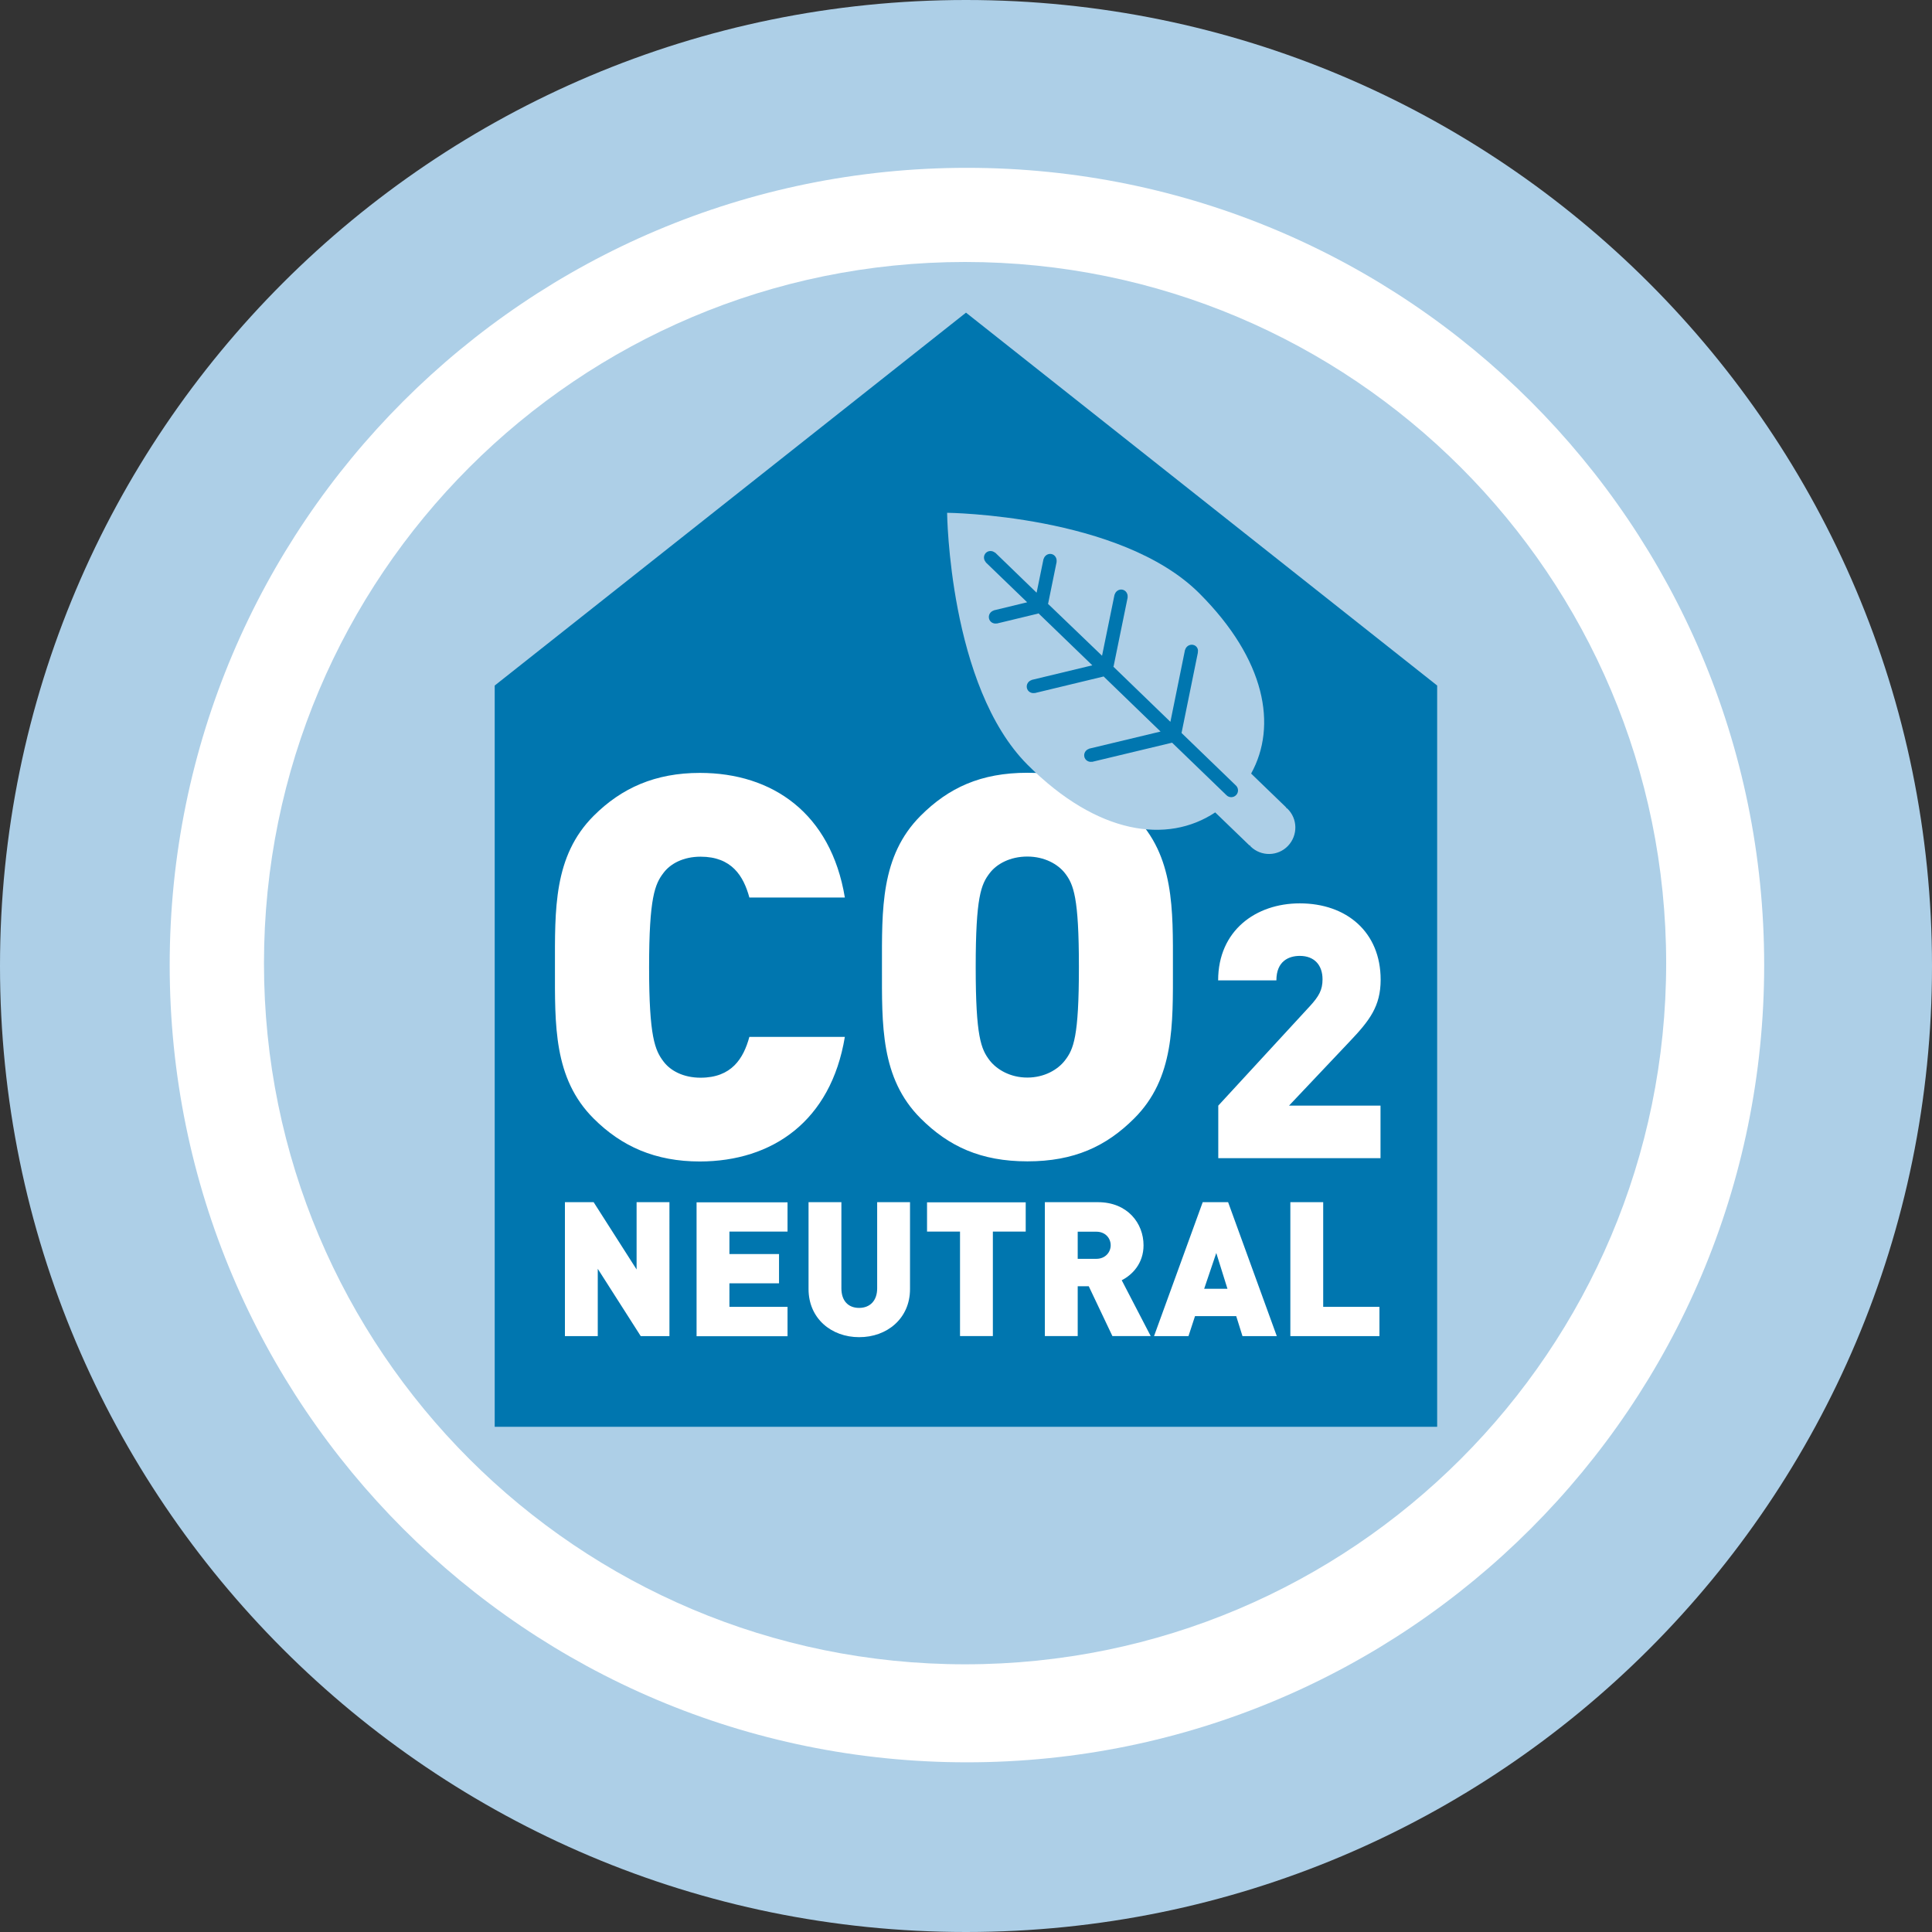
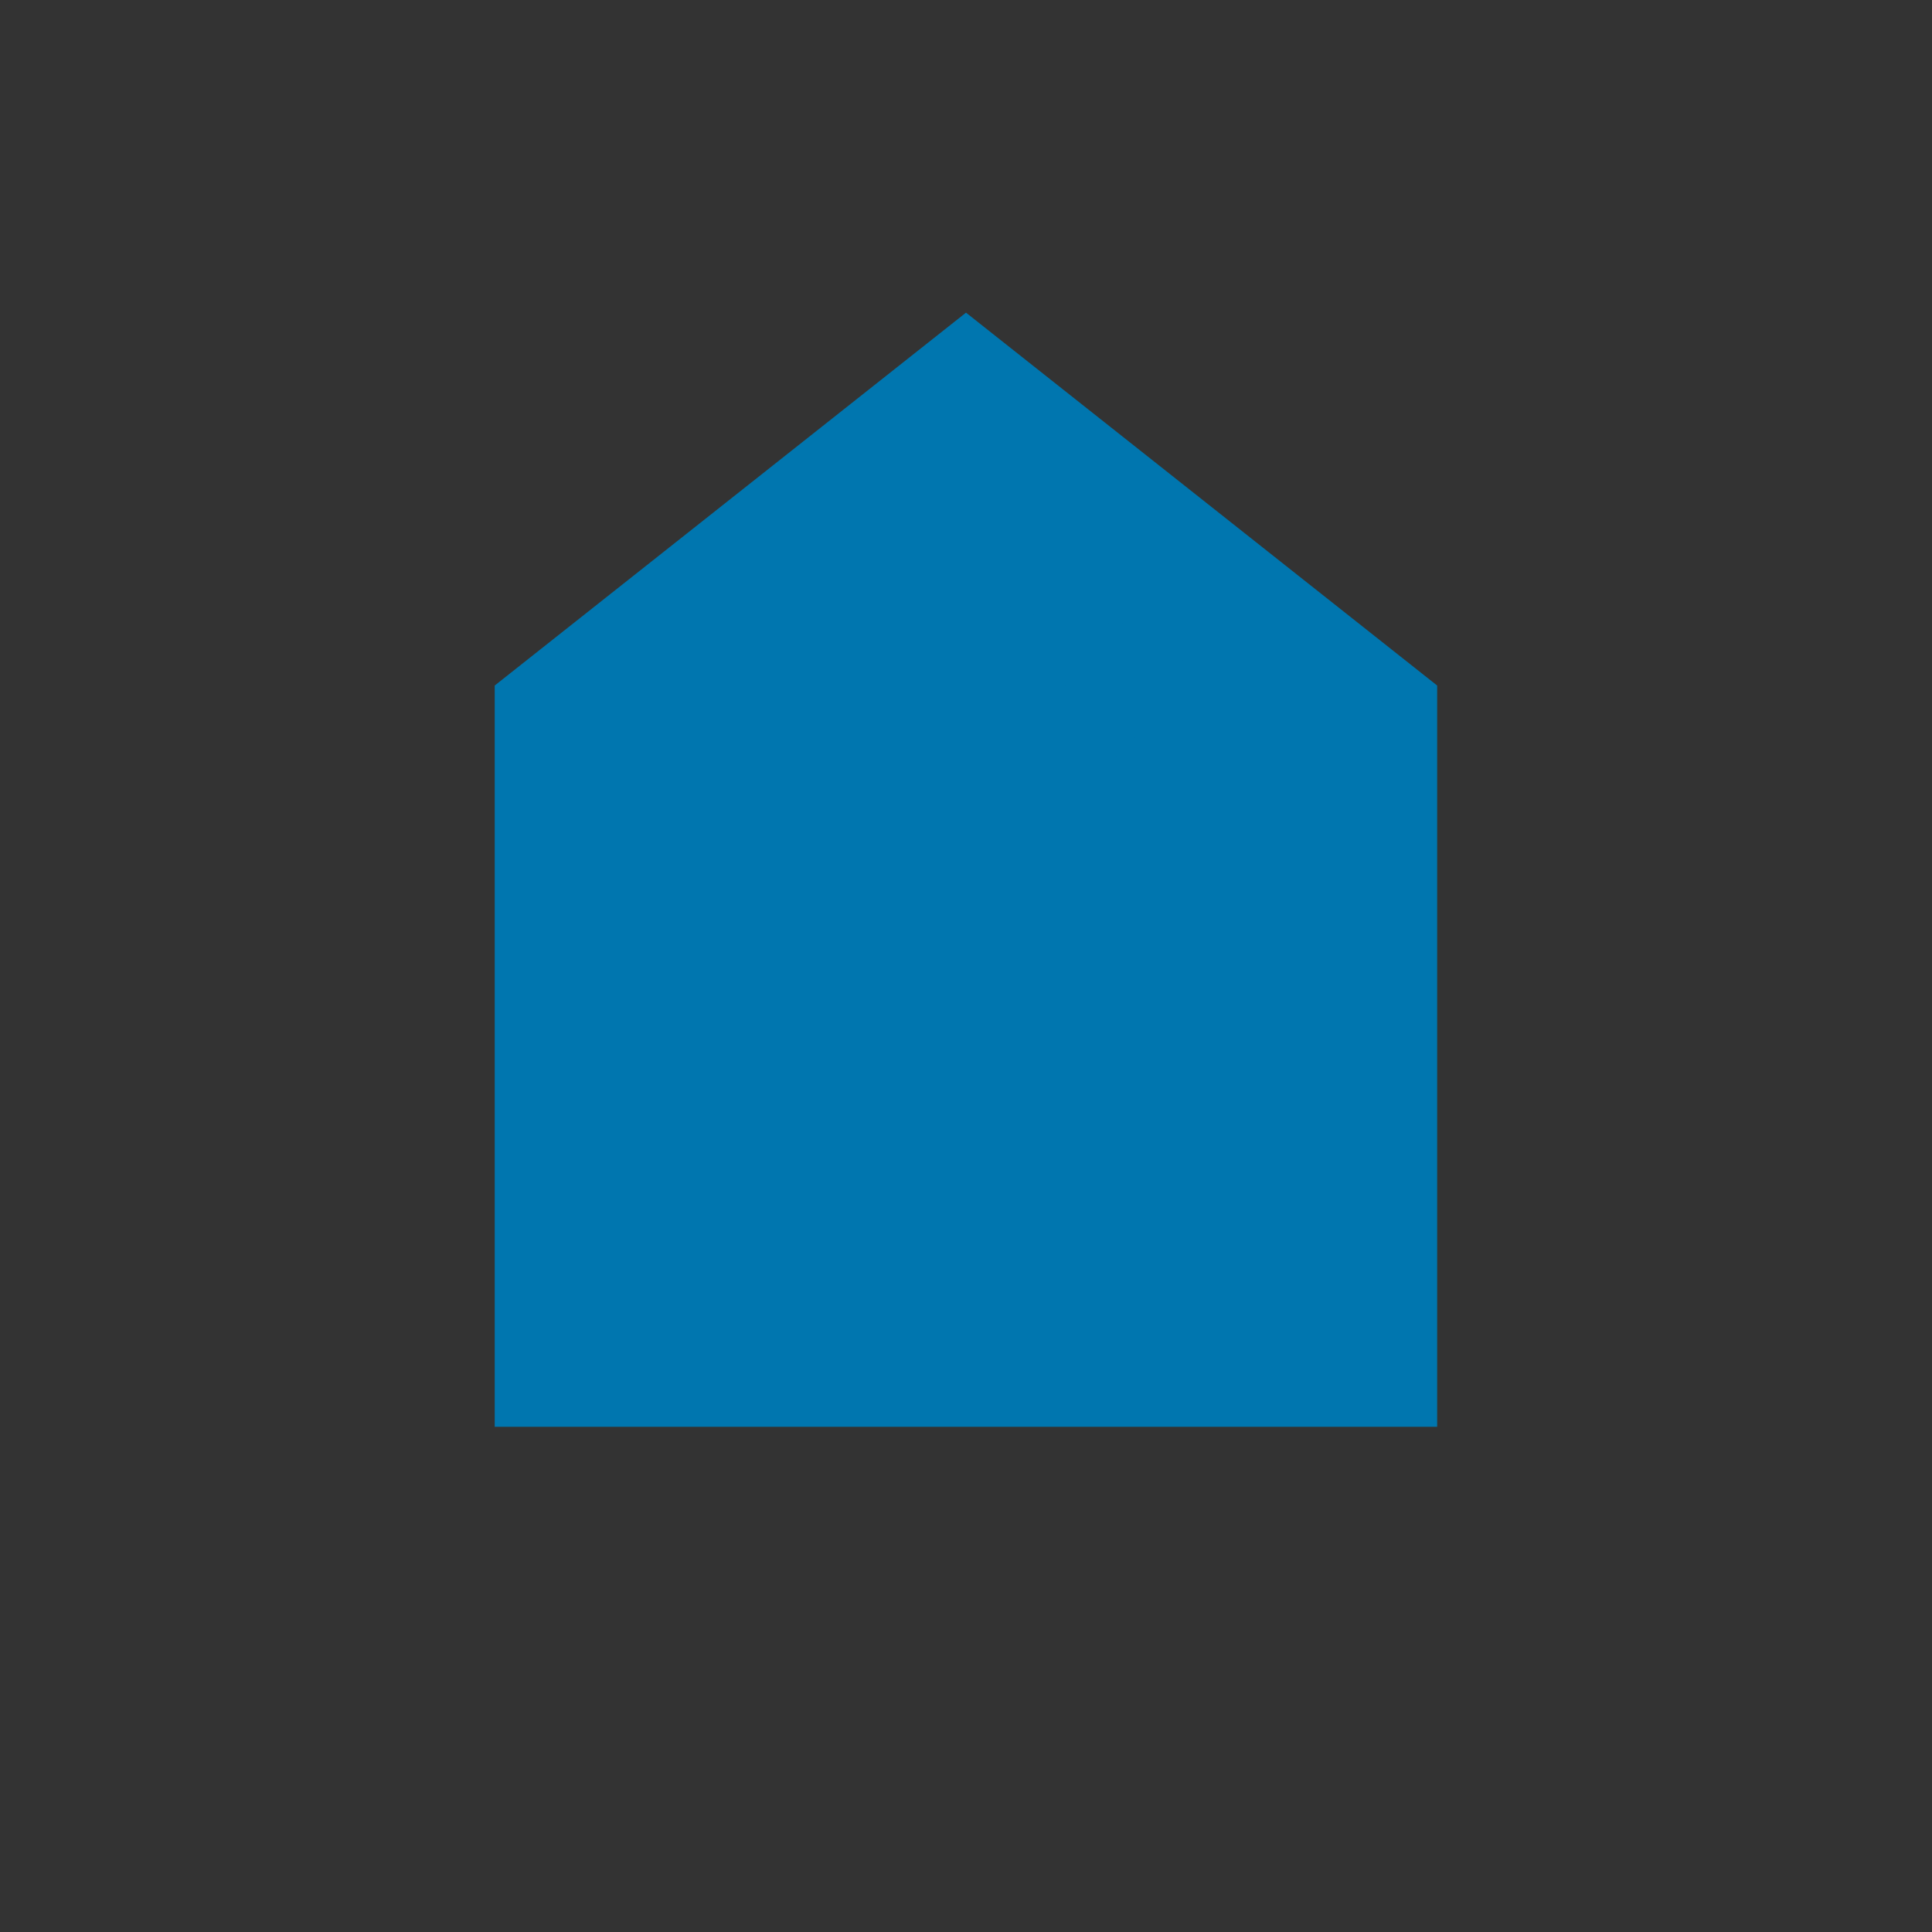
<svg xmlns="http://www.w3.org/2000/svg" xmlns:xlink="http://www.w3.org/1999/xlink" id="Ebene_1" viewBox="0 0 145.28 145.28">
  <rect x="0" y="0" width="145.28" height="145.28" fill="#333333" stroke="none" />
  <style>.st0{clip-path:url(#SVGID_2_);fill:#ADCFE7;} .st1{clip-path:url(#SVGID_2_);fill:#FFFFFF;} .st2{fill:#0076AF;} .st3{clip-path:url(#SVGID_4_);fill:#FFFFFF;} .st4{clip-path:url(#SVGID_4_);fill:#ADCFE7;} .st5{clip-path:url(#SVGID_4_);fill:#0076AF;}</style>
  <defs>
    <path id="SVGID_1_" d="M0 0h145.28v145.28H0z" />
  </defs>
  <clipPath id="SVGID_2_">
    <use xlink:href="#SVGID_1_" overflow="visible" />
  </clipPath>
-   <path class="st0" d="M72.64 145.28c40.12 0 72.64-32.52 72.64-72.64S112.75 0 72.64 0C32.52 0 0 32.52 0 72.64s32.52 72.64 72.64 72.64" />
-   <path class="st1" d="M72.71 132.52c33.11 0 59.95-26.84 59.95-59.95s-26.84-59.95-59.95-59.95-59.95 26.84-59.95 59.95 26.84 59.95 59.95 59.95" />
-   <path class="st0" d="M72.57 125.15c29.12 0 52.72-23.61 52.72-52.72 0-29.12-23.61-52.73-52.72-52.73-29.12 0-52.72 23.61-52.72 52.73-.01 29.11 23.6 52.72 52.72 52.72" />
  <path class="st2" d="M37.2 107.29V51.55l35.44-28.04 35.43 28.04v55.74" />
  <g>
    <defs>
      <path id="SVGID_3_" d="M0 0h145.28v145.28H0z" />
    </defs>
    <clipPath id="SVGID_4_">
      <use xlink:href="#SVGID_3_" overflow="visible" />
    </clipPath>
-     <path class="st3" d="M103.81 87.09v-3.95h-6.88l4.54-4.8c1.52-1.6 2.35-2.67 2.35-4.67 0-3.58-2.56-5.74-6.08-5.74-3.31 0-6.14 2.05-6.14 5.79h4.38c0-1.47.96-1.84 1.76-1.84 1.12 0 1.71.72 1.71 1.76 0 .8-.27 1.28-.96 2.03l-6.88 7.47v3.95h12.2zM81.13 72.72c0 5.25-.4 6.18-1.05 7.02-.53.69-1.54 1.29-2.83 1.29s-2.3-.61-2.83-1.29c-.65-.85-1.05-1.78-1.05-7.02 0-5.25.4-6.22 1.05-7.06.52-.69 1.53-1.25 2.83-1.25 1.29 0 2.3.57 2.83 1.25.65.84 1.05 1.81 1.05 7.06m7.07 0c0-4.32.12-8.36-2.91-11.38-2.1-2.1-4.52-3.23-8.03-3.23s-5.93 1.13-8.03 3.23c-3.03 3.03-2.91 7.06-2.91 11.38 0 4.32-.12 8.36 2.91 11.38 2.1 2.1 4.52 3.23 8.03 3.23s5.93-1.13 8.03-3.23c3.03-3.02 2.91-7.06 2.91-11.38m-24.67 5.25h-7.18c-.44 1.62-1.33 3.07-3.67 3.07-1.29 0-2.26-.52-2.78-1.21-.65-.85-1.09-1.86-1.09-7.1 0-5.25.44-6.26 1.09-7.1.52-.69 1.49-1.21 2.78-1.21 2.34 0 3.23 1.45 3.67 3.07h7.18c-1.05-6.34-5.45-9.37-10.9-9.37-3.35 0-5.89 1.13-7.99 3.23-3.03 3.03-2.91 7.06-2.91 11.38 0 4.32-.12 8.36 2.91 11.38 2.1 2.1 4.64 3.23 7.99 3.23 5.45-.01 9.85-3.03 10.9-9.37M103.73 100.47v-2.2H99.5V90.4h-2.47v10.07h6.7zM92.3 96.91h-1.75l.91-2.69.84 2.69zm3.71 3.56L92.35 90.4h-1.91l-3.66 10.07h2.59l.49-1.5h3.1l.47 1.5h2.58zm-12.49-6.83c0 .52-.4 1.02-1.08 1.02h-1.4v-2.04h1.4c.69 0 1.08.5 1.08 1.02m3.01 6.83l-2.18-4.2c.79-.4 1.64-1.26 1.64-2.63 0-1.65-1.2-3.24-3.43-3.24h-3.99v10.07h2.47v-3.75h.83l1.78 3.75h2.88zm-9.4-7.86v-2.2h-7.42v2.2h2.48v7.86h2.47v-7.86h2.47zm-8.7 4.33V90.4h-2.47v6.48c0 .93-.54 1.47-1.36 1.47-.82 0-1.33-.54-1.33-1.47V90.4H60.8v6.53c0 2.21 1.71 3.62 3.8 3.62 2.1.01 3.83-1.41 3.83-3.61m-9.21 3.53v-2.2h-4.37V96.5h3.73v-2.2h-3.73v-1.69h4.37v-2.2h-6.84v10.07h6.84zm-8.88 0V90.4h-2.47v5.06l-3.23-5.06h-2.16v10.07h2.47v-5.06l3.23 5.06h2.16z" />
-     <path class="st4" d="M96.8 60.8c-.03-.03-.07-.04-.1-.06l.02-.02-2.64-2.55c1.98-3.58 1.1-8.56-3.89-13.55-5.93-5.93-18.97-6.06-18.97-6.06s.13 13.04 6.06 18.96c5.25 5.25 10.5 5.96 14.1 3.57l2.58 2.49.02-.02c.03.03.04.07.07.1.79.76 2.04.74 2.8-.05.76-.8.74-2.05-.05-2.81" />
    <path class="st5" d="M89.71 48.49c-.27-.05-.52.12-.59.37h-.01l-1.1 5.42-4.29-4.15c0-.01.02-.02.02-.03l1.06-5.19h-.01c.04-.26-.13-.52-.39-.57-.26-.05-.51.12-.58.37h-.01l-.94 4.6-4.07-3.91c0-.01.02-.02.02-.03l.64-3.14h-.01c.04-.26-.13-.52-.39-.57-.26-.05-.51.12-.58.37h-.01l-.52 2.54-3.12-3.02-.01.01c-.2-.17-.5-.17-.69.02-.19.2-.18.5 0 .69l-.01.01 3.12 3.01-2.52.61v.01c-.25.08-.41.33-.35.6.06.26.32.42.58.37v.01l3.11-.75c.01 0 .01-.02.03-.02l4.05 3.91-4.57 1.1v.01c-.25.08-.41.33-.35.6.06.26.32.42.58.37v.01l5.15-1.24c.01 0 .02-.02.03-.02l4.29 4.15-5.38 1.29v.01c-.25.08-.41.33-.35.6.06.26.32.42.58.37v.01l6.01-1.44h.01l4.09 3.95c.2.2.53.19.72-.01.2-.2.19-.53-.01-.72l-4.09-3.95v-.01l1.23-6.05h-.01c.07-.27-.1-.52-.36-.57" />
  </g>
</svg>